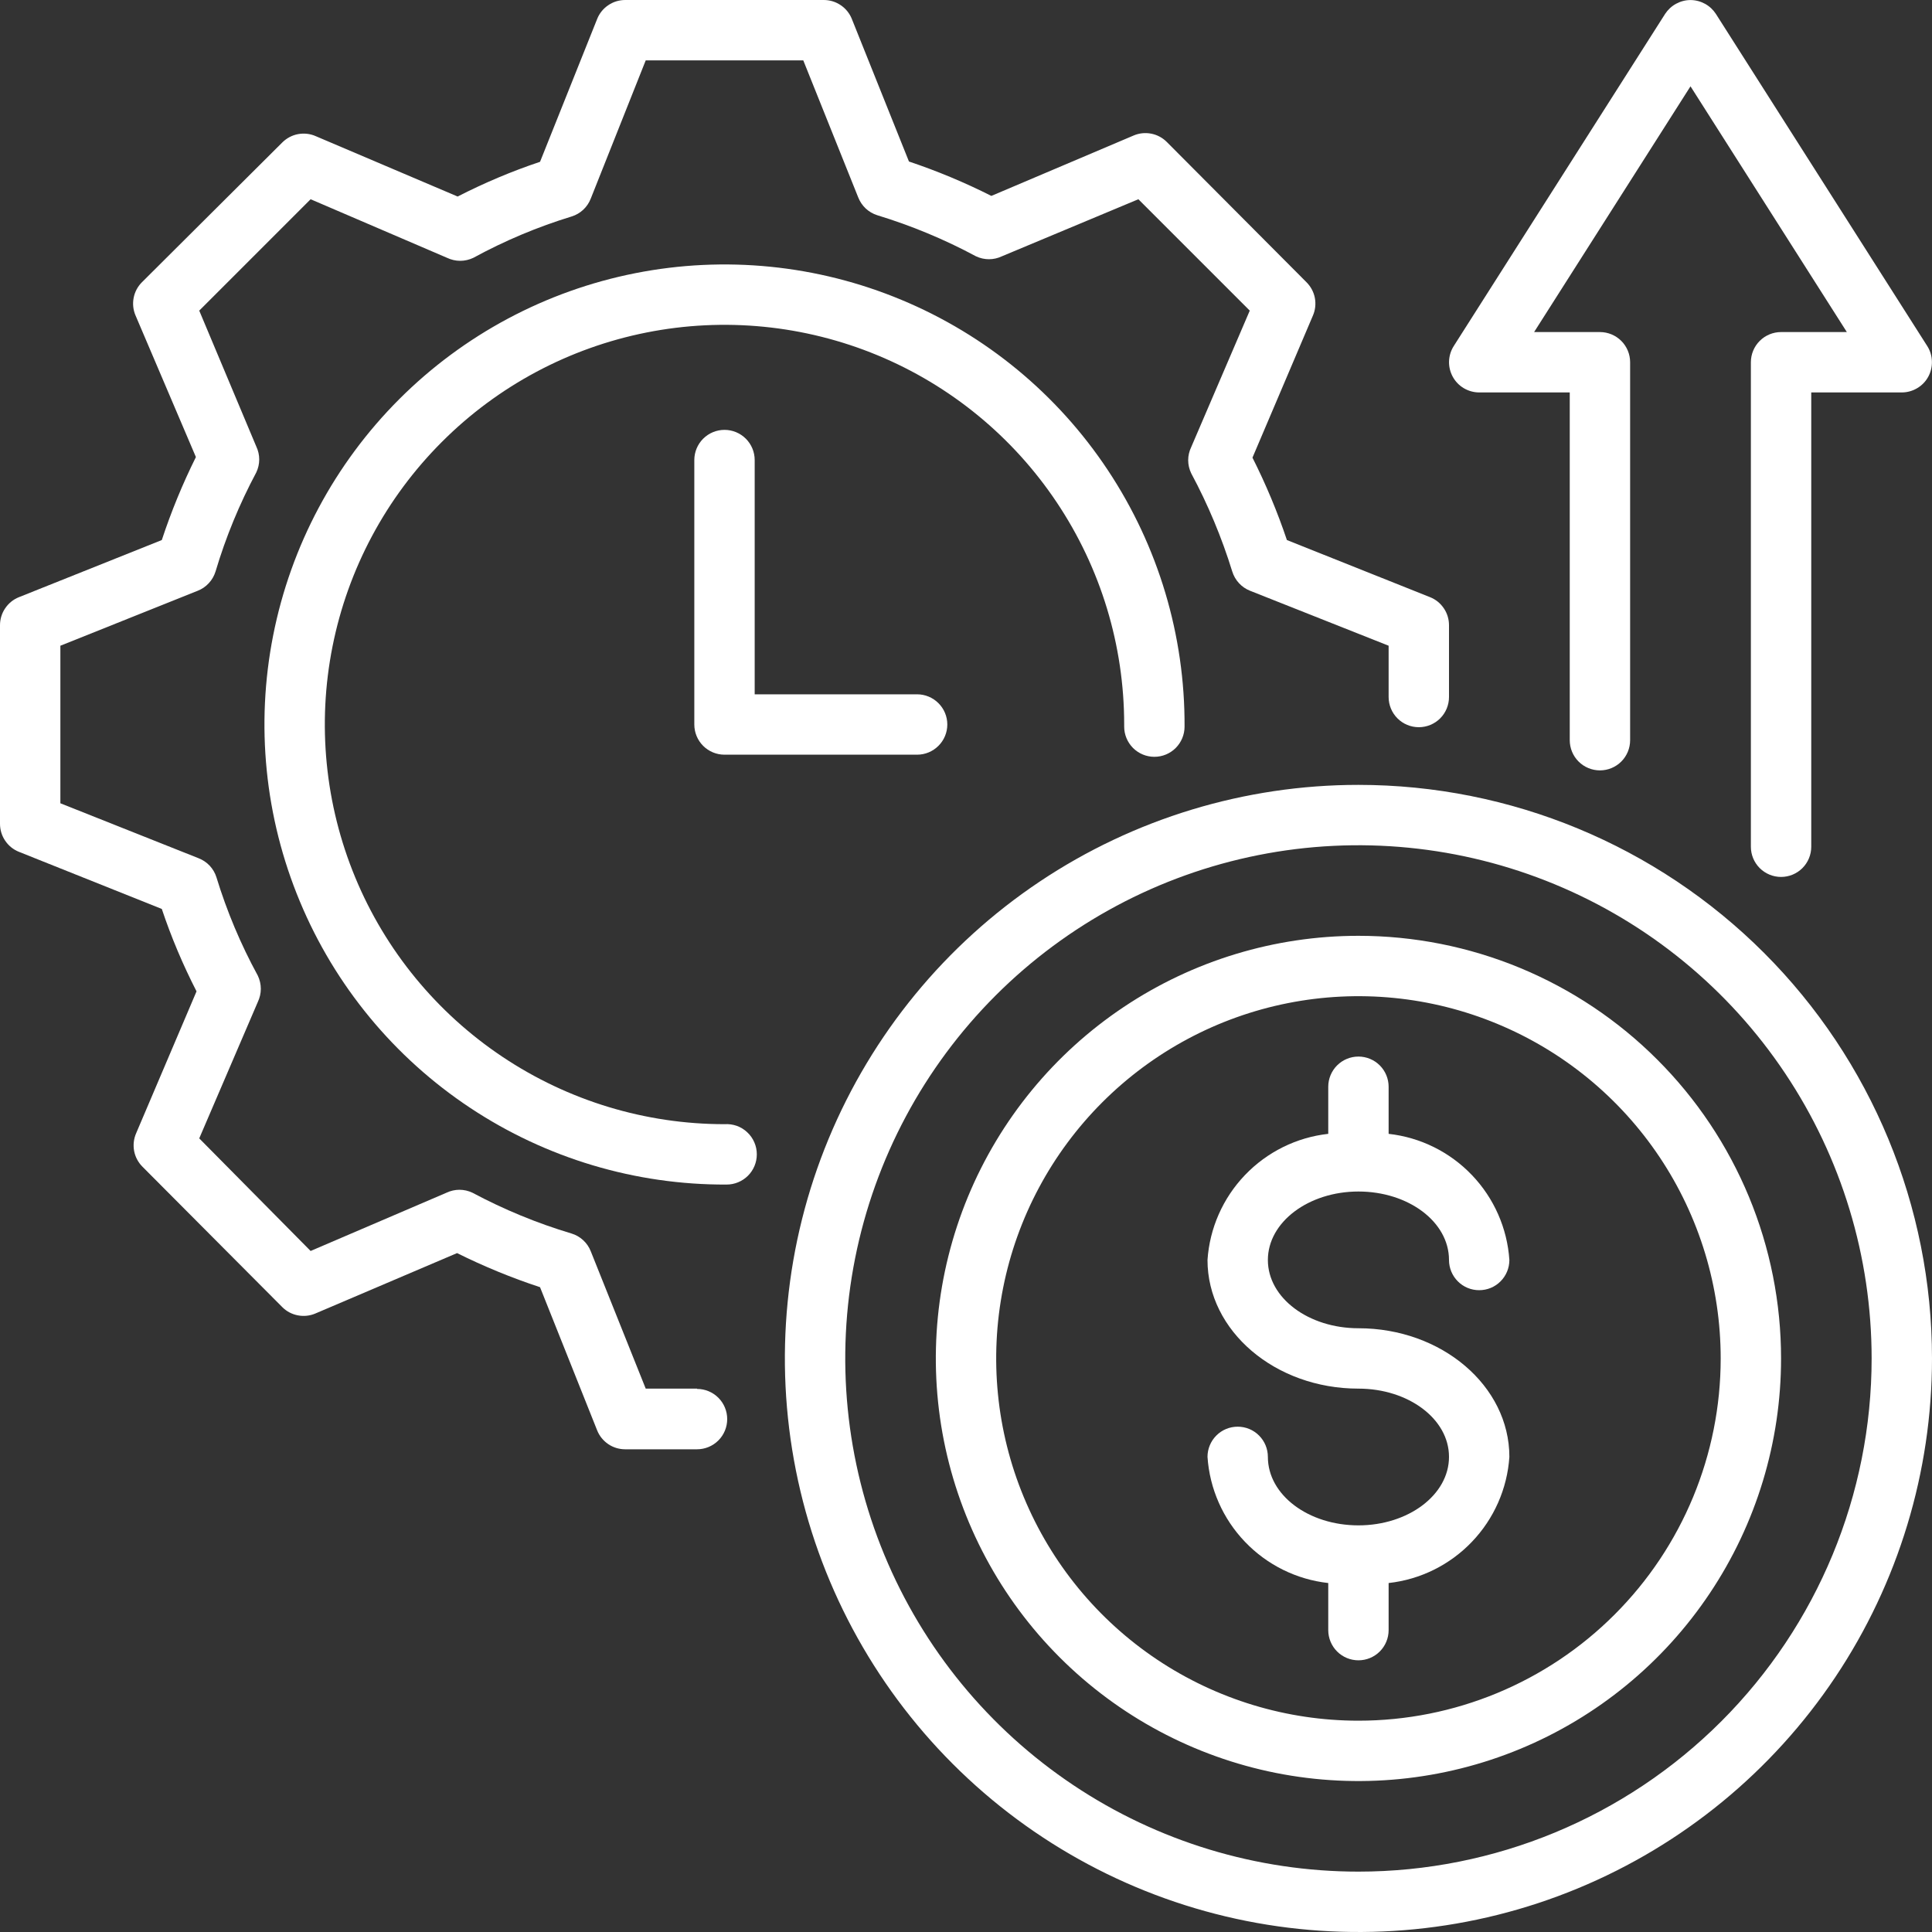
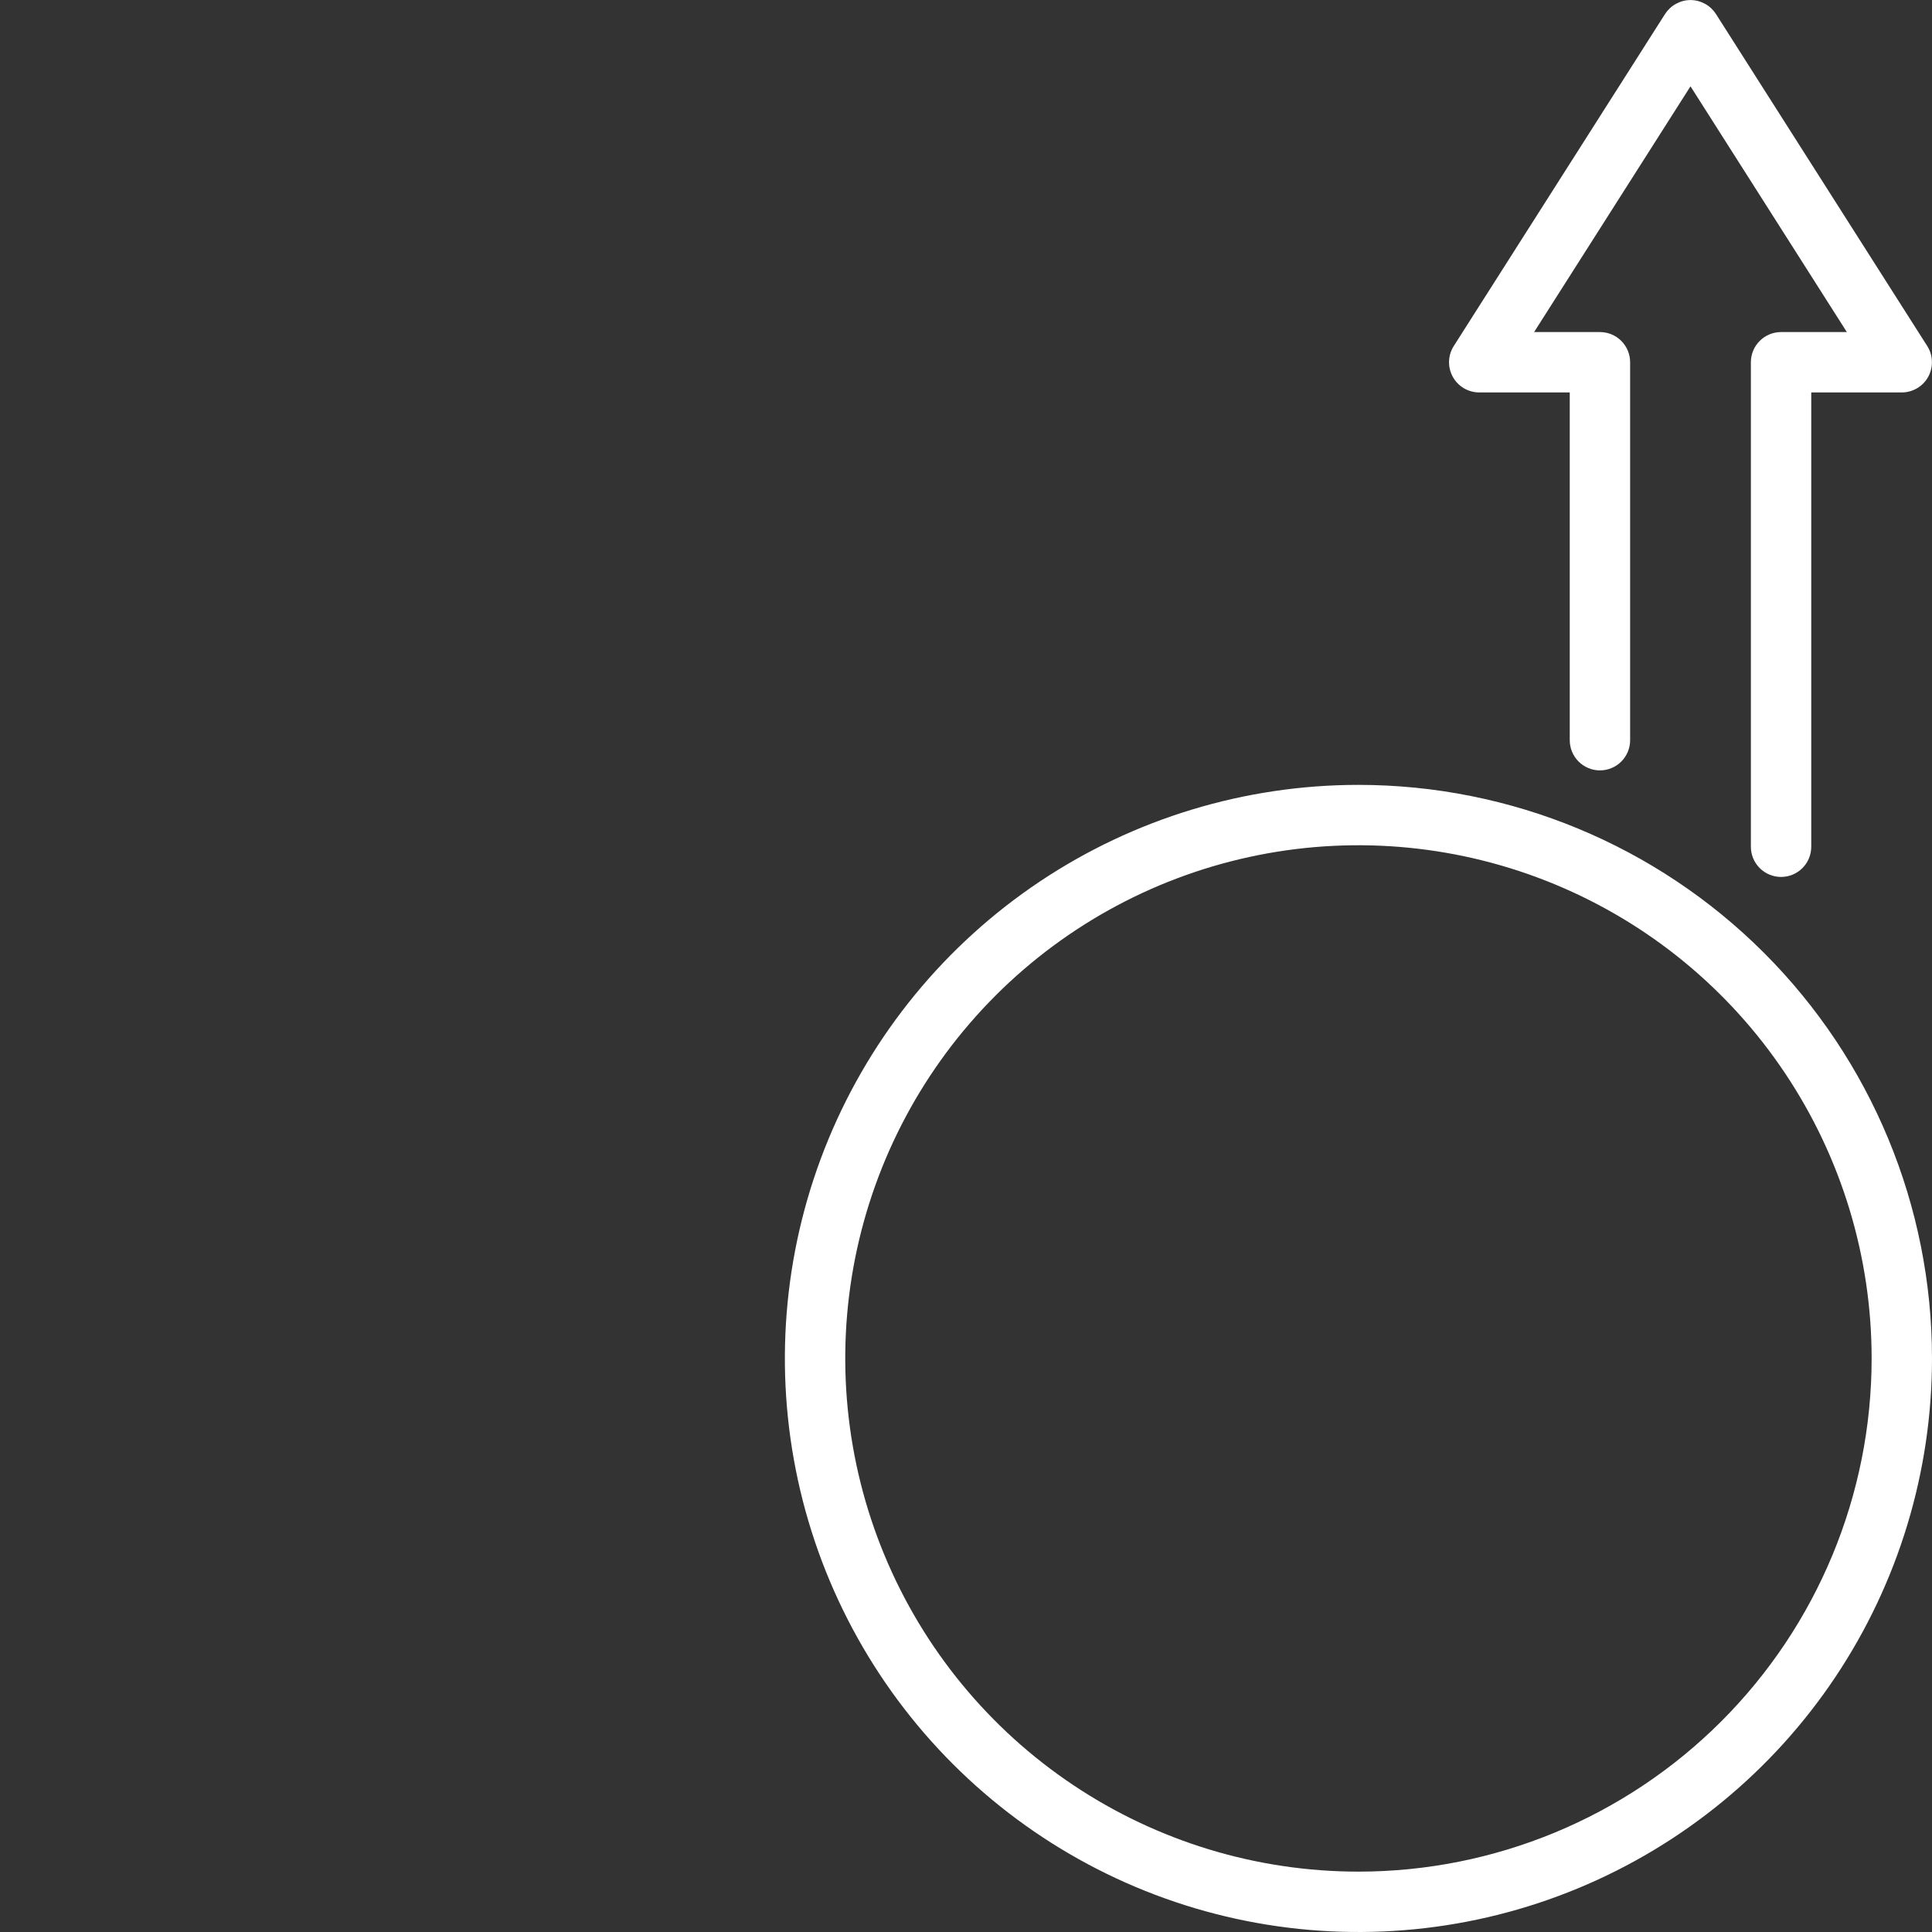
<svg xmlns="http://www.w3.org/2000/svg" width="40" height="40" viewBox="0 0 40 40" fill="none">
  <rect x="0" y="0" width="40" height="40" fill="#333333" stroke="none" />
  <g clip-path="url(#clip0_39_4618)">
    <path d="M30.625 8.125H32.5V15.325C32.5 15.491 32.566 15.65 32.683 15.767C32.8 15.884 32.959 15.95 33.125 15.95C33.291 15.95 33.45 15.884 33.567 15.767C33.684 15.65 33.75 15.491 33.75 15.325V7.5C33.75 7.334 33.684 7.175 33.567 7.058C33.45 6.941 33.291 6.875 33.125 6.875H31.762L35 1.787L38.237 6.875H36.875C36.709 6.875 36.55 6.941 36.433 7.058C36.316 7.175 36.25 7.334 36.25 7.5V17.531C36.25 17.697 36.316 17.856 36.433 17.973C36.55 18.09 36.709 18.156 36.875 18.156C37.041 18.156 37.2 18.09 37.317 17.973C37.434 17.856 37.5 17.697 37.5 17.531V8.125H39.375C39.487 8.125 39.597 8.094 39.693 8.037C39.79 7.98 39.869 7.898 39.923 7.799C39.976 7.701 40.002 7.59 39.998 7.478C39.995 7.366 39.961 7.257 39.9 7.162L35.525 0.287C35.468 0.2 35.391 0.128 35.299 0.078C35.207 0.028 35.104 0.001 35 0.001C34.895 0.001 34.793 0.028 34.701 0.078C34.609 0.128 34.532 0.2 34.475 0.287L30.1 7.162C30.039 7.257 30.005 7.366 30.001 7.478C29.997 7.59 30.024 7.701 30.077 7.799C30.131 7.898 30.21 7.98 30.306 8.037C30.403 8.094 30.513 8.125 30.625 8.125Z" fill="white" />
-     <path d="M15 8.9C14.834 8.9 14.675 8.966 14.558 9.083C14.441 9.2 14.375 9.359 14.375 9.525V15C14.375 15.166 14.441 15.325 14.558 15.442C14.675 15.559 14.834 15.625 15 15.625H18.988C19.153 15.625 19.312 15.559 19.429 15.442C19.547 15.325 19.613 15.166 19.613 15C19.613 14.834 19.547 14.675 19.429 14.558C19.312 14.441 19.153 14.375 18.988 14.375H15.625V9.525C15.625 9.359 15.559 9.2 15.442 9.083C15.325 8.966 15.166 8.9 15 8.9Z" fill="white" />
-     <path d="M15 23.275C13.363 23.275 11.764 22.79 10.403 21.88C9.042 20.971 7.981 19.679 7.355 18.167C6.729 16.655 6.565 14.991 6.884 13.386C7.203 11.78 7.991 10.306 9.149 9.149C10.306 7.991 11.78 7.203 13.386 6.884C14.991 6.565 16.655 6.729 18.167 7.355C19.679 7.981 20.971 9.042 21.88 10.403C22.79 11.764 23.275 13.363 23.275 15V15.044C23.275 15.21 23.341 15.368 23.458 15.486C23.575 15.603 23.734 15.669 23.9 15.669C24.066 15.669 24.225 15.603 24.342 15.486C24.459 15.368 24.525 15.21 24.525 15.044C24.534 13.156 23.981 11.309 22.938 9.736C21.895 8.162 20.408 6.935 18.665 6.209C16.923 5.482 15.004 5.29 13.153 5.656C11.301 6.022 9.6 6.93 8.265 8.265C6.93 9.6 6.022 11.301 5.656 13.153C5.29 15.004 5.482 16.923 6.209 18.665C6.935 20.408 8.162 21.895 9.736 22.938C11.309 23.981 13.156 24.534 15.044 24.525C15.21 24.525 15.368 24.459 15.486 24.342C15.603 24.225 15.669 24.066 15.669 23.9C15.669 23.814 15.652 23.729 15.617 23.65C15.583 23.571 15.533 23.5 15.47 23.442C15.408 23.383 15.334 23.338 15.253 23.309C15.172 23.281 15.086 23.269 15 23.275Z" fill="white" />
-     <path d="M14.431 28.75H13.369L12.231 25.906C12.197 25.819 12.143 25.74 12.073 25.676C12.004 25.612 11.921 25.565 11.831 25.538C11.121 25.326 10.435 25.043 9.781 24.694C9.697 24.654 9.605 24.633 9.512 24.633C9.42 24.633 9.328 24.654 9.244 24.694L6.431 25.9L4.125 23.569L5.338 20.744C5.378 20.659 5.4 20.566 5.4 20.472C5.4 20.378 5.378 20.285 5.338 20.2C4.984 19.552 4.697 18.869 4.481 18.163C4.453 18.073 4.405 17.992 4.342 17.924C4.278 17.856 4.199 17.803 4.112 17.769L1.25 16.631V13.369L4.094 12.231C4.181 12.197 4.26 12.143 4.324 12.073C4.388 12.004 4.435 11.921 4.463 11.831C4.674 11.121 4.957 10.435 5.306 9.781C5.346 9.697 5.367 9.605 5.367 9.512C5.367 9.42 5.346 9.328 5.306 9.244L4.125 6.431L6.431 4.125L9.256 5.338C9.341 5.378 9.434 5.4 9.528 5.4C9.622 5.4 9.715 5.378 9.8 5.338C10.448 4.984 11.131 4.697 11.838 4.481C11.927 4.453 12.008 4.405 12.076 4.342C12.144 4.278 12.197 4.199 12.231 4.112L13.369 1.25H16.631L17.769 4.088C17.803 4.174 17.856 4.253 17.924 4.317C17.992 4.38 18.073 4.428 18.163 4.456C18.87 4.672 19.555 4.956 20.206 5.306C20.29 5.346 20.382 5.367 20.475 5.367C20.568 5.367 20.66 5.346 20.744 5.306L23.569 4.125L25.875 6.431L24.663 9.256C24.622 9.341 24.6 9.434 24.6 9.528C24.6 9.622 24.622 9.715 24.663 9.8C25.011 10.448 25.295 11.128 25.512 11.831C25.54 11.921 25.587 12.004 25.651 12.073C25.715 12.143 25.794 12.197 25.881 12.231L28.75 13.369V14.431C28.75 14.597 28.816 14.756 28.933 14.873C29.05 14.99 29.209 15.056 29.375 15.056C29.541 15.056 29.7 14.99 29.817 14.873C29.934 14.756 30 14.597 30 14.431V12.944C30 12.819 29.963 12.696 29.892 12.593C29.822 12.489 29.723 12.409 29.606 12.363L26.644 11.181C26.447 10.596 26.209 10.026 25.931 9.475L27.181 6.537C27.232 6.422 27.246 6.294 27.223 6.17C27.2 6.047 27.139 5.933 27.05 5.844L24.156 2.938C24.068 2.85 23.955 2.79 23.833 2.767C23.71 2.743 23.583 2.757 23.469 2.806L20.525 4.056C19.974 3.778 19.404 3.54 18.819 3.344L17.637 0.394C17.591 0.277 17.511 0.178 17.407 0.108C17.304 0.037 17.181 -0 17.056 2.92997e-07H12.944C12.819 -0 12.696 0.037 12.593 0.108C12.489 0.178 12.409 0.277 12.363 0.394L11.181 3.35C10.595 3.546 10.025 3.787 9.475 4.069L6.537 2.819C6.422 2.768 6.294 2.754 6.17 2.777C6.047 2.8 5.933 2.861 5.844 2.95L2.938 5.844C2.85 5.932 2.79 6.045 2.767 6.167C2.743 6.29 2.757 6.417 2.806 6.531L4.056 9.463C3.78 10.018 3.544 10.592 3.35 11.181L0.394 12.363C0.277 12.409 0.178 12.489 0.108 12.593C0.037 12.696 -0 12.819 2.92997e-07 12.944V17.056C-0 17.181 0.037 17.304 0.108 17.407C0.178 17.511 0.277 17.591 0.394 17.637L3.35 18.819C3.546 19.405 3.787 19.975 4.069 20.525L2.819 23.462C2.768 23.578 2.754 23.706 2.777 23.83C2.8 23.953 2.861 24.067 2.95 24.156L5.844 27.062C5.932 27.151 6.045 27.21 6.167 27.233C6.29 27.257 6.417 27.243 6.531 27.194L9.463 25.944C10.018 26.22 10.592 26.456 11.181 26.65L12.363 29.613C12.409 29.729 12.489 29.828 12.593 29.899C12.696 29.969 12.819 30.006 12.944 30.006H14.431C14.597 30.006 14.756 29.94 14.873 29.823C14.99 29.706 15.056 29.547 15.056 29.381C15.056 29.215 14.99 29.056 14.873 28.939C14.756 28.822 14.597 28.756 14.431 28.756V28.75Z" fill="white" />
    <path d="M28.125 16.25C25.776 16.25 23.48 16.947 21.528 18.251C19.575 19.556 18.053 21.411 17.154 23.581C16.255 25.75 16.02 28.138 16.478 30.442C16.936 32.745 18.067 34.861 19.728 36.522C21.389 38.183 23.505 39.314 25.808 39.772C28.112 40.23 30.5 39.995 32.669 39.096C34.839 38.197 36.694 36.675 37.999 34.722C39.303 32.77 40 30.474 40 28.125C40 24.976 38.749 21.955 36.522 19.728C34.295 17.501 31.274 16.25 28.125 16.25ZM28.125 38.75C26.024 38.75 23.969 38.127 22.222 36.959C20.475 35.792 19.113 34.133 18.309 32.191C17.505 30.25 17.294 28.113 17.704 26.052C18.114 23.991 19.126 22.098 20.612 20.612C22.098 19.126 23.991 18.114 26.052 17.704C28.113 17.294 30.25 17.505 32.191 18.309C34.133 19.113 35.792 20.475 36.959 22.222C38.127 23.969 38.75 26.024 38.75 28.125C38.75 30.943 37.631 33.645 35.638 35.638C33.645 37.631 30.943 38.75 28.125 38.75Z" fill="white" />
-     <path d="M28.125 19.375C26.394 19.375 24.703 19.888 23.264 20.85C21.825 21.811 20.703 23.178 20.041 24.776C19.379 26.375 19.206 28.135 19.543 29.832C19.881 31.529 20.714 33.089 21.938 34.312C23.162 35.536 24.721 36.369 26.418 36.707C28.115 37.044 29.875 36.871 31.474 36.209C33.072 35.547 34.439 34.425 35.4 32.986C36.362 31.547 36.875 29.856 36.875 28.125C36.875 26.976 36.649 25.838 36.209 24.776C35.769 23.715 35.125 22.75 34.312 21.938C33.5 21.125 32.535 20.481 31.474 20.041C30.412 19.601 29.274 19.375 28.125 19.375ZM28.125 35.625C26.642 35.625 25.192 35.185 23.958 34.361C22.725 33.537 21.764 32.366 21.196 30.995C20.628 29.625 20.48 28.117 20.769 26.662C21.058 25.207 21.773 23.871 22.822 22.822C23.871 21.773 25.207 21.058 26.662 20.769C28.117 20.48 29.625 20.628 30.995 21.196C32.366 21.764 33.537 22.725 34.361 23.958C35.185 25.192 35.625 26.642 35.625 28.125C35.625 30.114 34.835 32.022 33.428 33.428C32.022 34.835 30.114 35.625 28.125 35.625Z" fill="white" />
-     <path d="M28.125 24.669C29.156 24.669 30 25.294 30 26.087C30 26.253 30.066 26.412 30.183 26.529C30.3 26.647 30.459 26.712 30.625 26.712C30.791 26.712 30.95 26.647 31.067 26.529C31.184 26.412 31.25 26.253 31.25 26.087C31.206 25.428 30.931 24.805 30.474 24.328C30.017 23.85 29.407 23.548 28.75 23.475V22.5C28.75 22.334 28.684 22.175 28.567 22.058C28.45 21.941 28.291 21.875 28.125 21.875C27.959 21.875 27.8 21.941 27.683 22.058C27.566 22.175 27.5 22.334 27.5 22.5V23.475C26.843 23.548 26.233 23.85 25.776 24.328C25.319 24.805 25.044 25.428 25 26.087C25 27.556 26.4 28.75 28.125 28.75C29.156 28.75 30 29.375 30 30.163C30 30.95 29.156 31.581 28.125 31.581C27.094 31.581 26.25 30.956 26.25 30.163C26.25 29.997 26.184 29.838 26.067 29.721C25.95 29.603 25.791 29.538 25.625 29.538C25.459 29.538 25.3 29.603 25.183 29.721C25.066 29.838 25 29.997 25 30.163C25.044 30.822 25.319 31.445 25.776 31.922C26.233 32.4 26.843 32.702 27.5 32.775V33.75C27.5 33.916 27.566 34.075 27.683 34.192C27.8 34.309 27.959 34.375 28.125 34.375C28.291 34.375 28.45 34.309 28.567 34.192C28.684 34.075 28.75 33.916 28.75 33.75V32.775C29.407 32.702 30.017 32.4 30.474 31.922C30.931 31.445 31.206 30.822 31.25 30.163C31.25 28.694 29.85 27.5 28.125 27.5C27.094 27.5 26.25 26.875 26.25 26.087C26.25 25.3 27.094 24.669 28.125 24.669Z" fill="white" />
  </g>
  <defs>
    <clipPath id="clip0_39_4618">
      <rect width="40" height="40" fill="white" />
    </clipPath>
  </defs>
</svg>